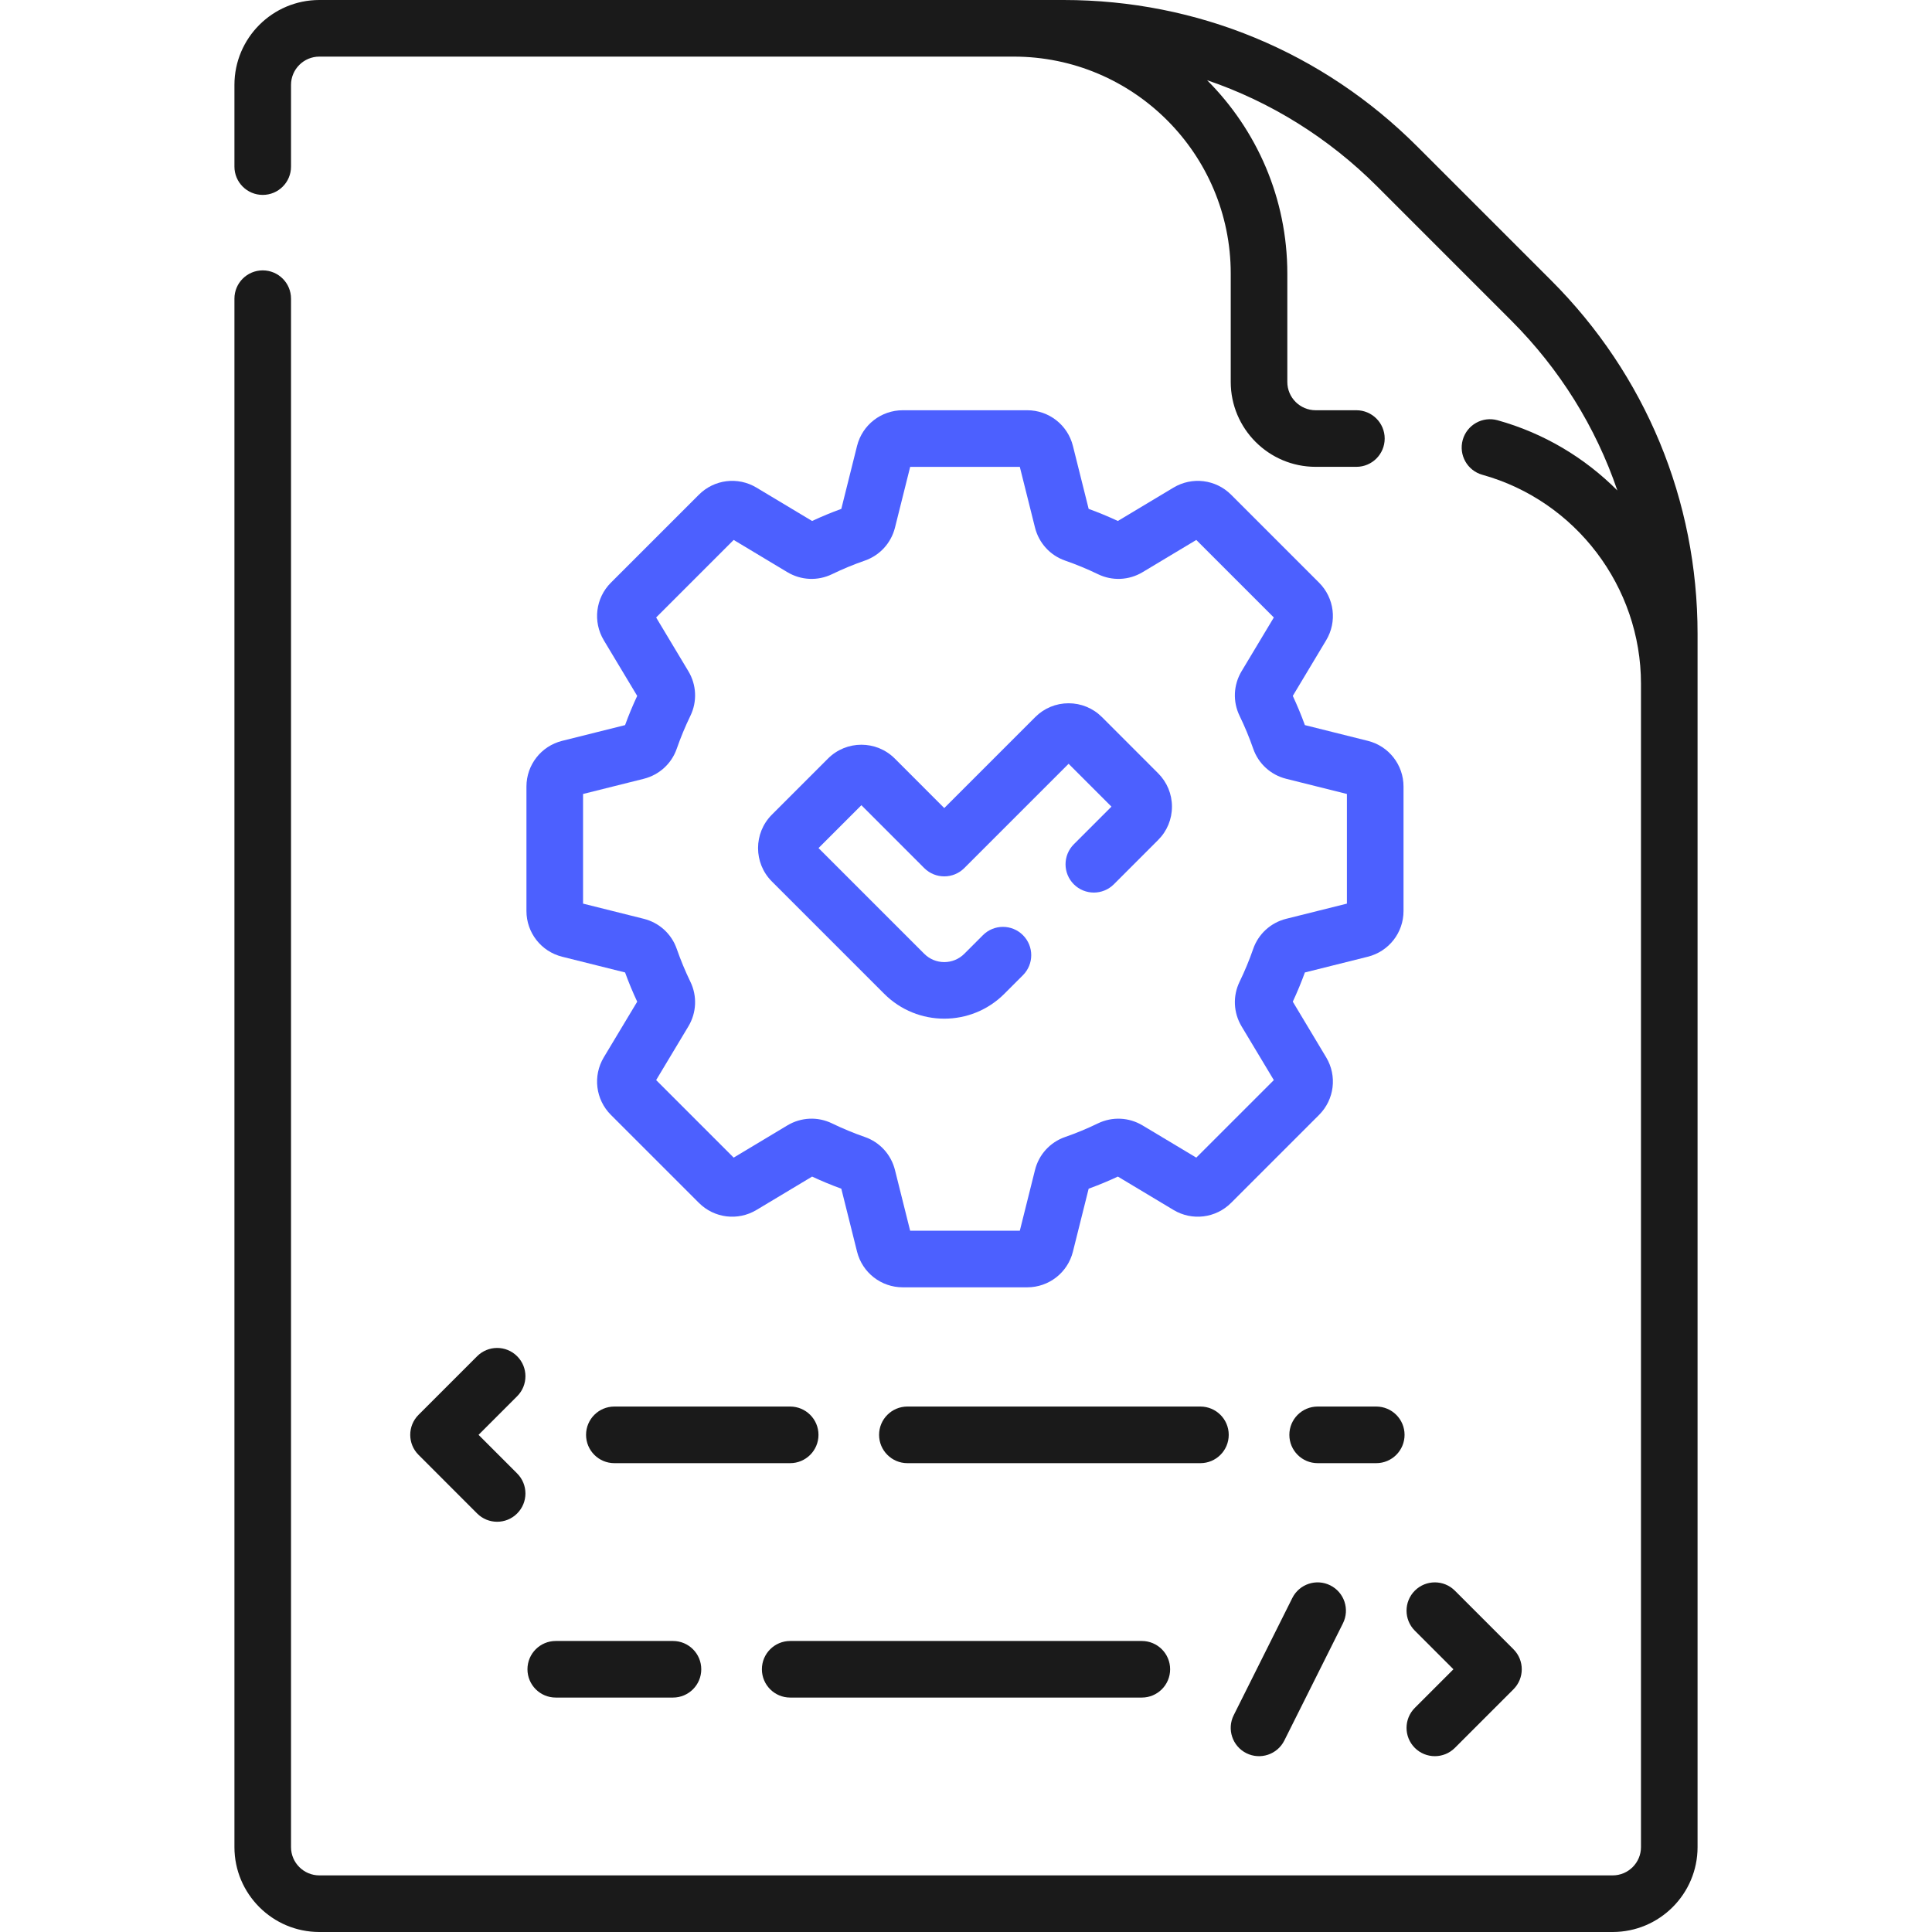
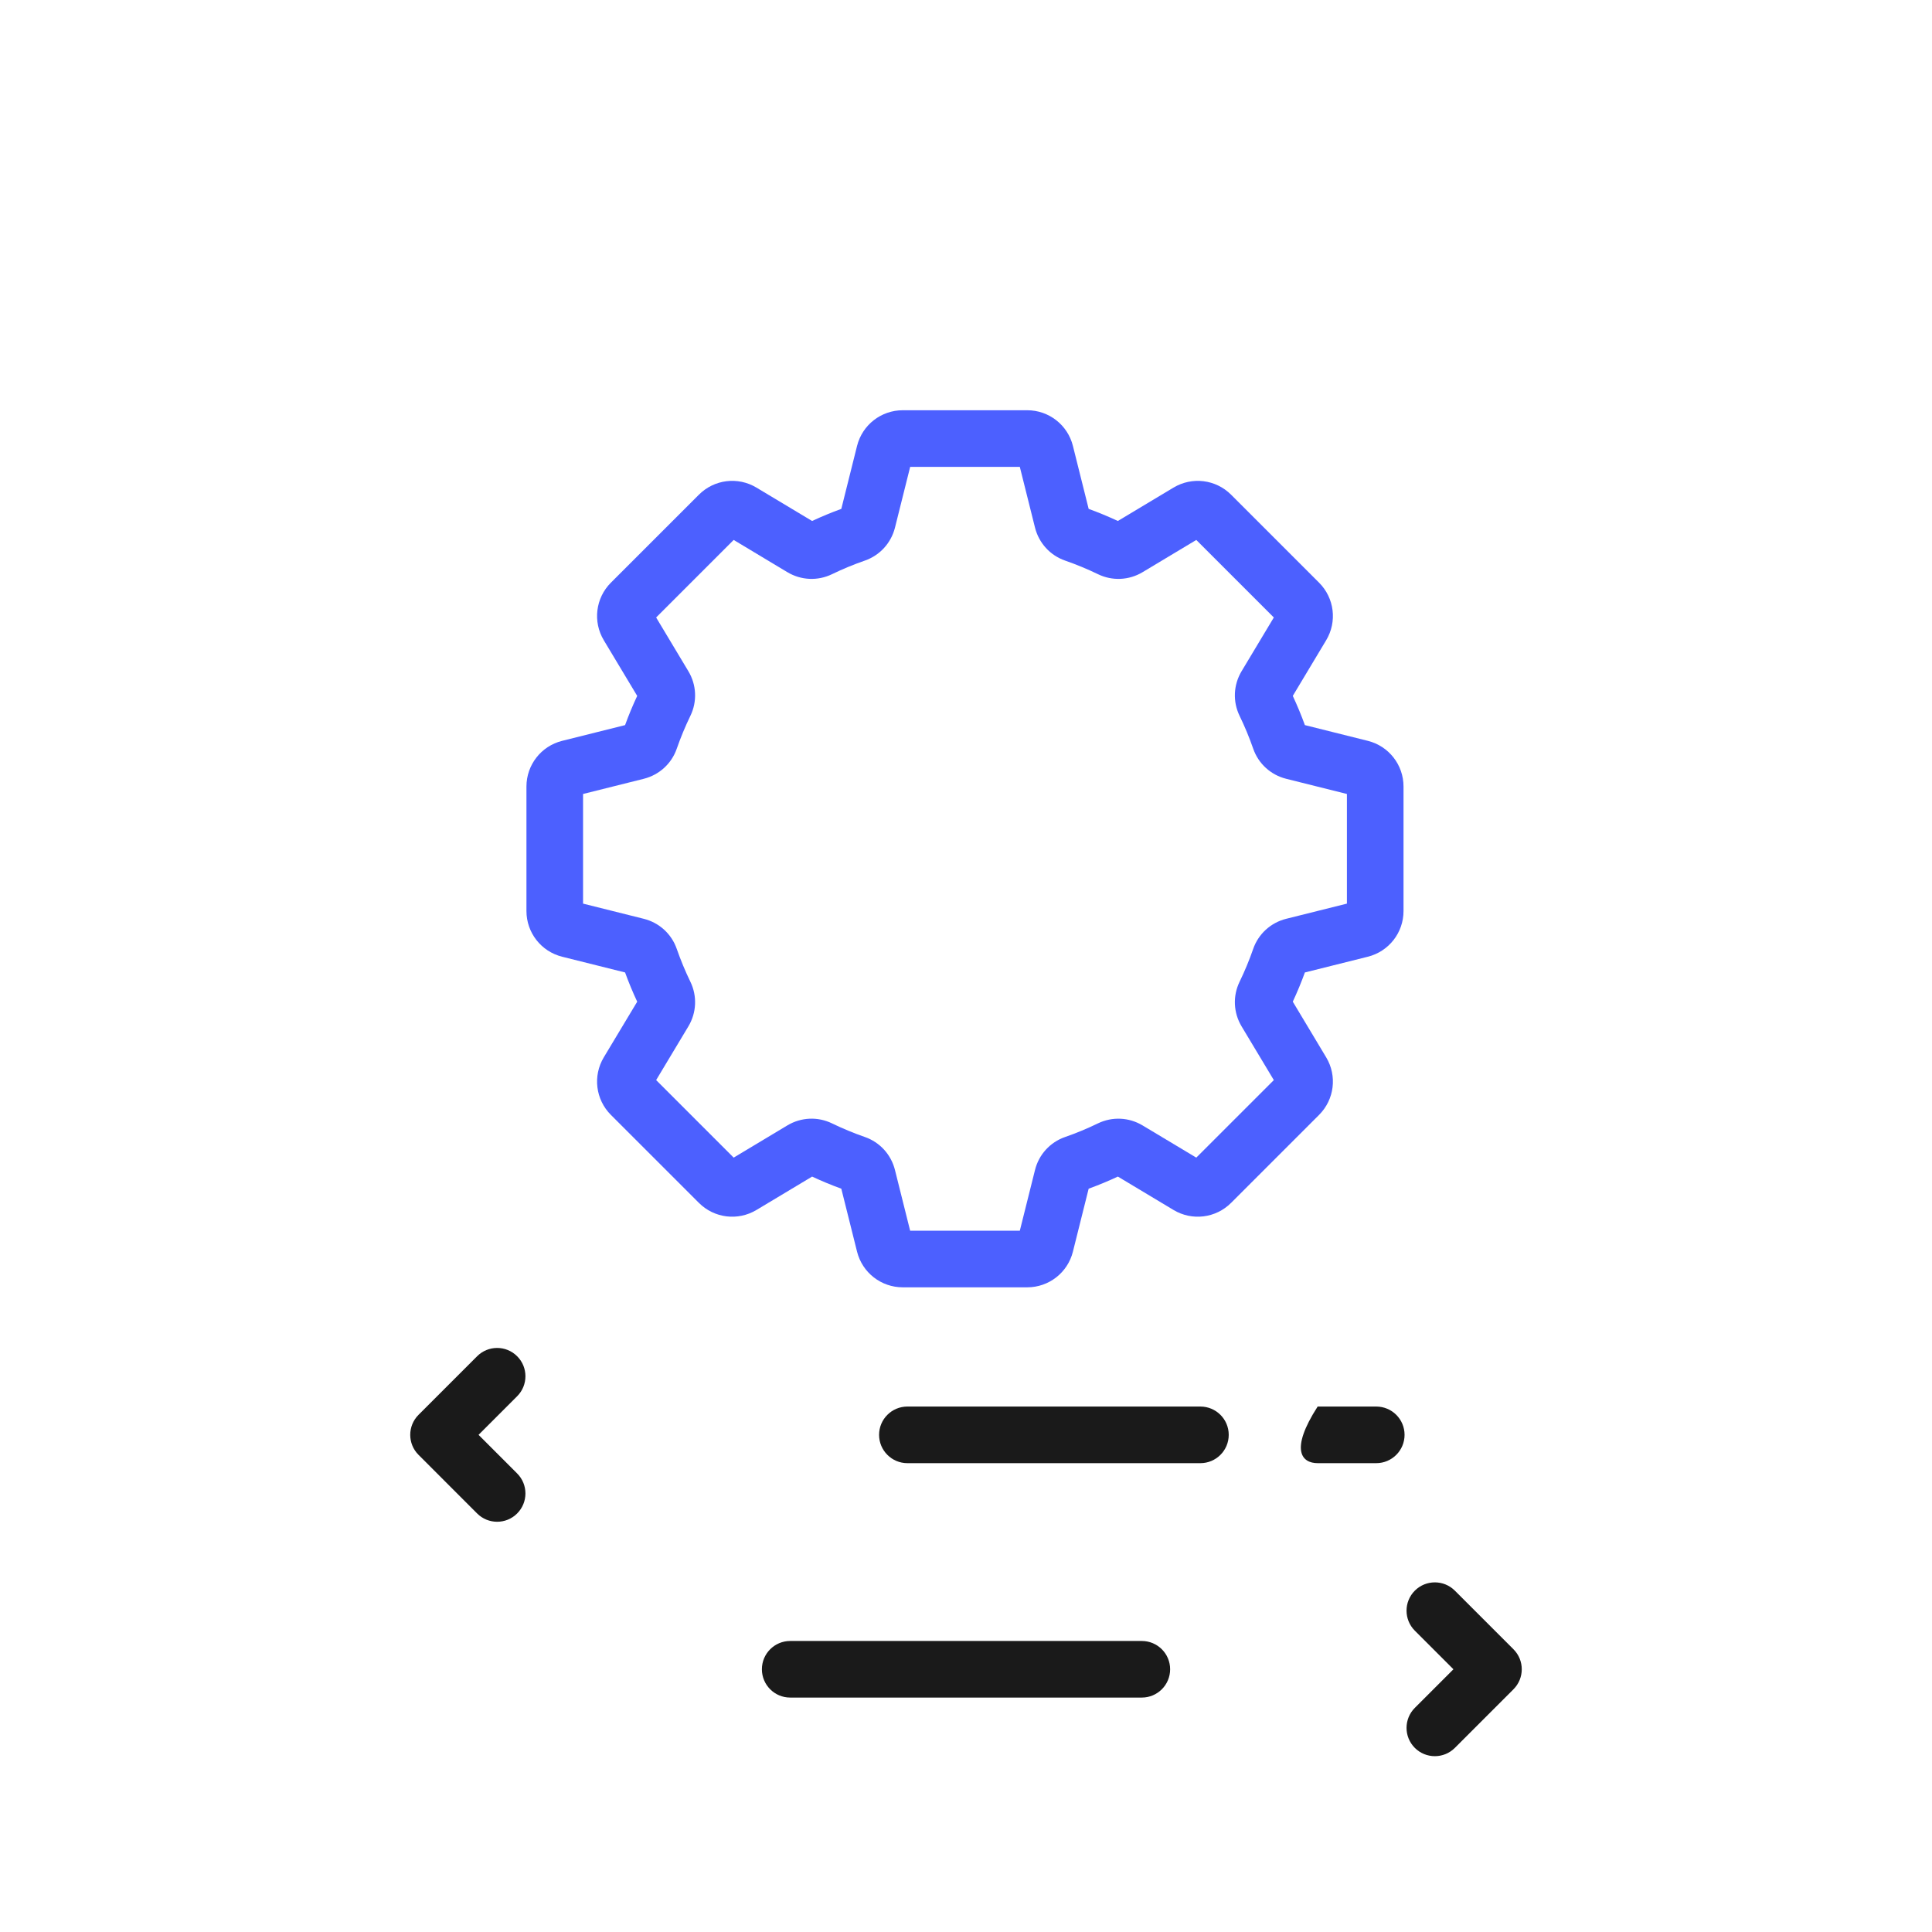
<svg xmlns="http://www.w3.org/2000/svg" width="76" height="76" viewBox="0 0 76 76" fill="none">
  <path d="M22.113 29.143C21.287 29.349 20.709 30.089 20.709 30.941V35.837C20.709 36.689 21.287 37.429 22.113 37.635L24.589 38.254C24.73 38.643 24.89 39.028 25.066 39.404L23.752 41.592C23.314 42.323 23.428 43.254 24.031 43.857L27.493 47.318C28.095 47.921 29.026 48.036 29.757 47.597L31.946 46.284C32.321 46.459 32.706 46.619 33.095 46.76L33.714 49.236C33.921 50.063 34.66 50.64 35.513 50.64H40.408C41.26 50.64 42 50.063 42.206 49.236L42.825 46.76C43.214 46.619 43.599 46.459 43.974 46.284L46.163 47.597C46.894 48.036 47.825 47.921 48.428 47.318L51.889 43.857C52.492 43.254 52.607 42.323 52.168 41.592L50.855 39.403C51.03 39.028 51.19 38.643 51.331 38.254L53.807 37.635C54.634 37.428 55.211 36.689 55.211 35.837V30.941C55.211 30.089 54.634 29.349 53.807 29.143L51.331 28.524C51.19 28.135 51.03 27.75 50.855 27.375L52.168 25.186C52.607 24.455 52.492 23.524 51.889 22.921L48.428 19.46C47.825 18.857 46.894 18.743 46.163 19.181L43.974 20.494C43.599 20.319 43.214 20.16 42.825 20.018L42.206 17.542C42 16.715 41.26 16.138 40.408 16.138H35.513C34.66 16.138 33.921 16.715 33.714 17.542L33.095 20.018C32.706 20.16 32.321 20.319 31.946 20.494L29.757 19.181C29.026 18.742 28.095 18.857 27.493 19.46L24.031 22.921C23.428 23.524 23.314 24.455 23.752 25.186L25.066 27.375C24.89 27.75 24.73 28.135 24.589 28.524L22.113 29.143ZM25.324 30.636C25.932 30.483 26.418 30.041 26.622 29.451C26.775 29.012 26.955 28.578 27.158 28.159C27.431 27.597 27.401 26.94 27.078 26.402L25.811 24.29L28.861 21.24L30.972 22.507C31.511 22.83 32.167 22.86 32.73 22.587C33.148 22.384 33.583 22.204 34.022 22.052C34.611 21.847 35.054 21.361 35.207 20.753L35.804 18.365H40.117L40.714 20.753C40.866 21.361 41.309 21.847 41.898 22.052C42.337 22.204 42.772 22.384 43.191 22.587C43.753 22.86 44.41 22.83 44.948 22.507L47.059 21.24L50.109 24.29L48.842 26.402C48.519 26.94 48.489 27.597 48.762 28.159C48.965 28.577 49.145 29.012 49.298 29.451C49.502 30.041 49.988 30.484 50.596 30.636L52.984 31.233V35.546L50.596 36.143C49.988 36.295 49.502 36.738 49.297 37.328C49.145 37.767 48.965 38.202 48.762 38.62C48.489 39.182 48.519 39.839 48.842 40.377L50.109 42.488L47.059 45.538L44.947 44.272C44.409 43.949 43.753 43.919 43.19 44.191C42.772 44.394 42.337 44.575 41.898 44.727C41.308 44.932 40.865 45.417 40.714 46.026L40.117 48.414H35.803L35.206 46.026C35.054 45.417 34.611 44.932 34.022 44.727C33.582 44.574 33.148 44.394 32.729 44.191C32.167 43.918 31.51 43.948 30.972 44.271L28.861 45.538L25.811 42.488L27.078 40.377C27.401 39.839 27.431 39.182 27.158 38.62C26.955 38.201 26.775 37.766 26.622 37.328C26.418 36.738 25.932 36.295 25.323 36.143L22.936 35.546V31.233L25.324 30.636Z" fill="#4C60FF" />
  <path d="M20.343 53.351C19.909 52.916 19.204 52.916 18.769 53.351L16.464 55.656C16.029 56.091 16.029 56.796 16.464 57.23L18.769 59.536C19.204 59.971 19.909 59.971 20.343 59.536C20.778 59.101 20.778 58.396 20.343 57.962L18.825 56.443L20.343 54.925C20.778 54.49 20.778 53.785 20.343 53.351Z" fill="#1A1A1A" />
  <path d="M55.656 68.758C56.091 69.192 56.796 69.192 57.23 68.758L59.536 66.452C59.971 66.017 59.971 65.312 59.536 64.878L57.23 62.572C56.796 62.138 56.091 62.138 55.656 62.572C55.221 63.007 55.221 63.712 55.656 64.147L57.174 65.665L55.656 67.183C55.221 67.618 55.221 68.323 55.656 68.758Z" fill="#1A1A1A" />
-   <path d="M50.836 62.862L48.531 67.472C48.256 68.022 48.479 68.691 49.029 68.966C49.579 69.241 50.247 69.018 50.522 68.468L52.828 63.858C53.103 63.307 52.88 62.639 52.33 62.364C51.78 62.089 51.111 62.312 50.836 62.862Z" fill="#1A1A1A" />
-   <path d="M34.784 39.095C35.435 39.746 36.29 40.072 37.145 40.072C38.001 40.072 38.856 39.746 39.507 39.095L40.24 38.362C40.675 37.927 40.675 37.222 40.24 36.787C39.805 36.352 39.1 36.352 38.666 36.787L37.933 37.52C37.498 37.955 36.792 37.955 36.358 37.52L32.199 33.361L33.885 31.675L36.358 34.149C36.793 34.583 37.498 34.583 37.932 34.149L42.036 30.045L43.722 31.731L42.242 33.211C41.807 33.646 41.807 34.351 42.242 34.786C42.676 35.22 43.381 35.22 43.816 34.786L45.558 33.043C45.909 32.693 46.102 32.227 46.102 31.731C46.102 31.235 45.909 30.77 45.558 30.419L43.348 28.208C42.997 27.858 42.531 27.665 42.035 27.665C41.54 27.665 41.074 27.858 40.724 28.208L37.145 31.787L35.197 29.838C34.473 29.115 33.296 29.115 32.573 29.838L30.362 32.049C29.639 32.773 29.639 33.95 30.362 34.673L34.784 39.095Z" fill="#4C60FF" />
-   <path d="M55.252 56.443C55.252 55.828 54.753 55.33 54.138 55.33H51.833C51.218 55.33 50.72 55.828 50.72 56.443C50.72 57.058 51.218 57.557 51.833 57.557H54.138C54.753 57.557 55.252 57.058 55.252 56.443Z" fill="#1A1A1A" />
+   <path d="M55.252 56.443C55.252 55.828 54.753 55.33 54.138 55.33H51.833C50.72 57.058 51.218 57.557 51.833 57.557H54.138C54.753 57.557 55.252 57.058 55.252 56.443Z" fill="#1A1A1A" />
  <path d="M48.335 56.443C48.335 55.828 47.836 55.33 47.221 55.33H35.694C35.08 55.33 34.581 55.828 34.581 56.443C34.581 57.058 35.08 57.557 35.694 57.557H47.221C47.836 57.557 48.335 57.058 48.335 56.443Z" fill="#1A1A1A" />
-   <path d="M32.197 56.443C32.197 55.828 31.698 55.33 31.083 55.33H24.167C23.552 55.33 23.054 55.828 23.054 56.443C23.054 57.058 23.552 57.557 24.167 57.557H31.083C31.698 57.557 32.197 57.058 32.197 56.443Z" fill="#1A1A1A" />
  <path d="M31.084 66.778H44.916C45.531 66.778 46.03 66.28 46.03 65.665C46.03 65.05 45.531 64.552 44.916 64.552H31.084C30.469 64.552 29.971 65.05 29.971 65.665C29.971 66.28 30.469 66.778 31.084 66.778Z" fill="#1A1A1A" />
-   <path d="M21.862 64.552C21.247 64.552 20.749 65.05 20.749 65.665C20.749 66.28 21.247 66.778 21.862 66.778H26.473C27.088 66.778 27.586 66.28 27.586 65.665C27.586 65.05 27.088 64.552 26.473 64.552H21.862Z" fill="#1A1A1A" />
-   <path d="M61.018 11.03L55.749 5.761C52.034 2.046 47.095 0 41.841 0H12.562C10.72 0 9.222 1.498 9.222 3.34V6.554C9.222 7.169 9.72 7.667 10.335 7.667C10.95 7.667 11.448 7.169 11.448 6.554V3.34C11.448 2.726 11.948 2.227 12.562 2.227H39.879C44.585 2.227 48.414 6.055 48.414 10.762V15.025C48.414 16.866 49.912 18.364 51.754 18.364H53.356C53.971 18.364 54.47 17.866 54.47 17.251C54.47 16.636 53.971 16.138 53.356 16.138H51.754C51.14 16.138 50.64 15.639 50.64 15.025V10.762C50.64 7.794 49.433 5.104 47.484 3.155C49.976 4.004 52.259 5.419 54.175 7.335L59.443 12.604C61.359 14.52 62.774 16.802 63.623 19.294C62.344 18.01 60.736 17.04 58.911 16.532C58.319 16.367 57.705 16.713 57.54 17.305C57.375 17.898 57.721 18.512 58.313 18.677C61.986 19.7 64.552 23.082 64.552 26.899V72.66C64.552 73.274 64.052 73.773 63.438 73.773H12.562C11.948 73.773 11.448 73.274 11.448 72.66V11.749C11.448 11.134 10.95 10.636 10.335 10.636C9.72 10.636 9.222 11.134 9.222 11.749V72.66C9.222 74.502 10.72 76 12.562 76H63.438C65.28 76 66.778 74.502 66.778 72.66V24.937C66.778 19.683 64.733 14.744 61.018 11.03Z" fill="#1A1A1A" />
</svg>